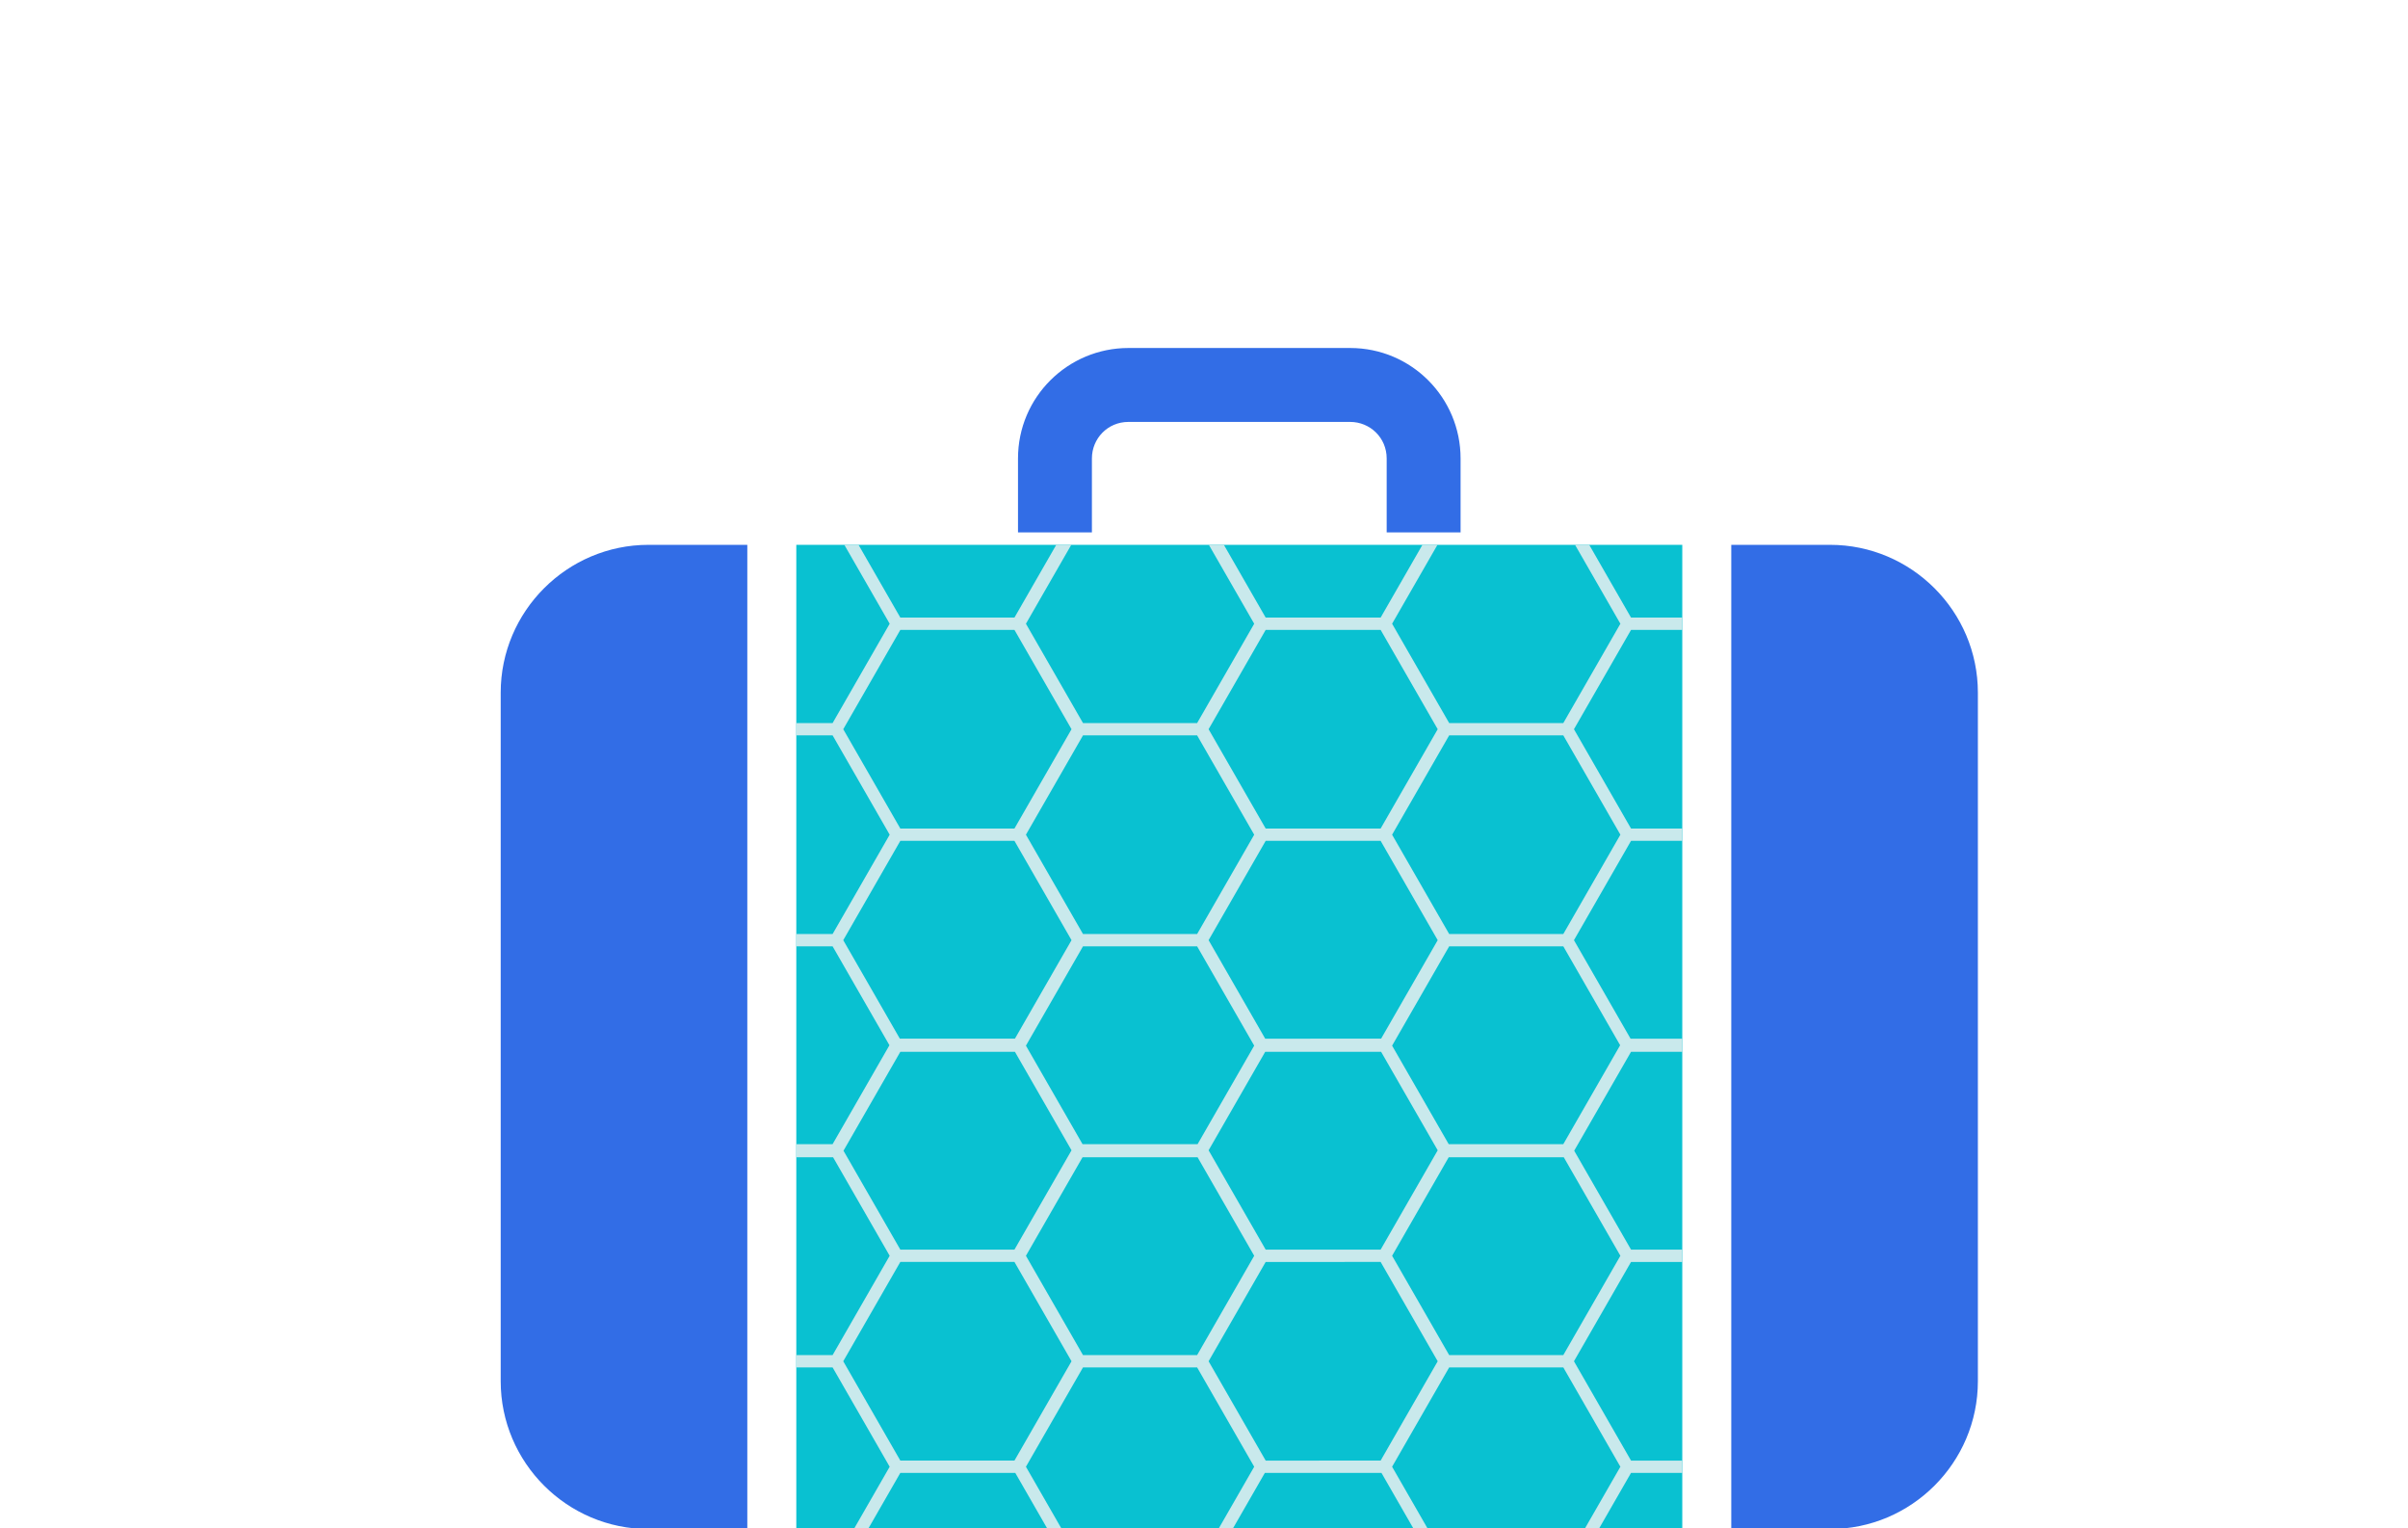
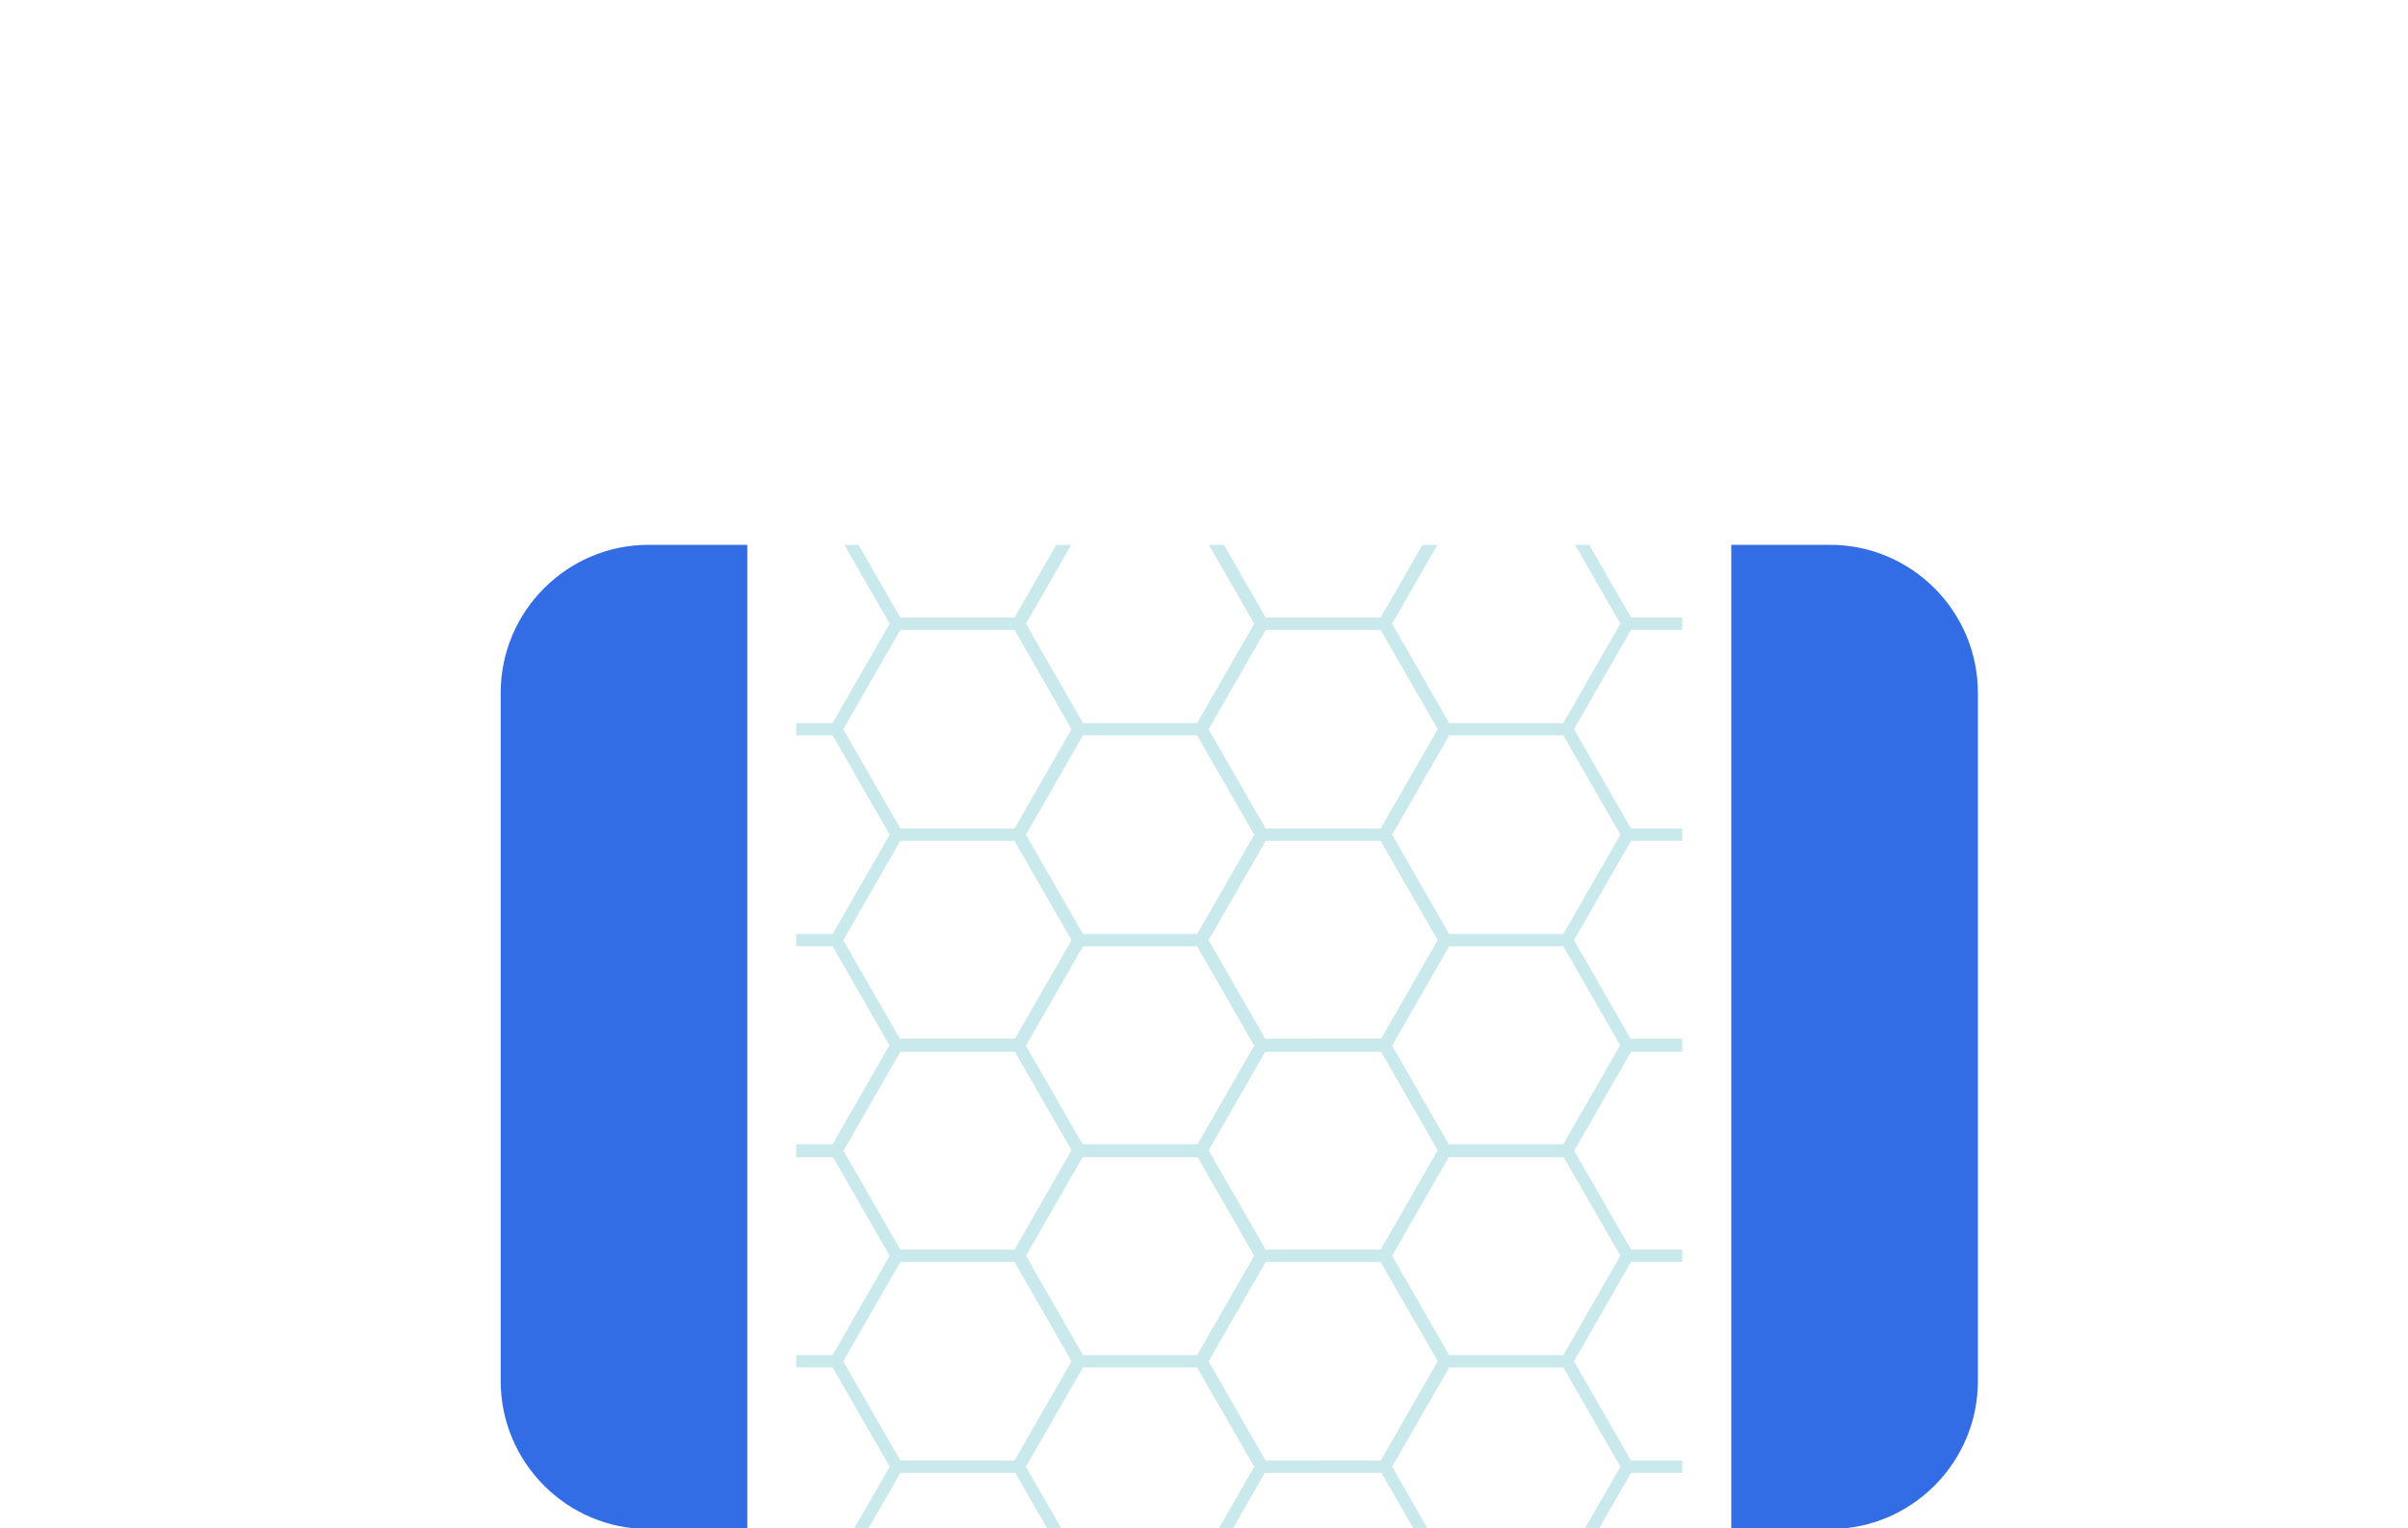
<svg xmlns="http://www.w3.org/2000/svg" xmlns:xlink="http://www.w3.org/1999/xlink" version="1.1" id="Layer_1" x="0px" y="0px" viewBox="0 0 290 184" enable-background="new 0 0 290 184" xml:space="preserve">
  <g>
    <path id="left" fill="#326DE6" d="M90,65.6v118.5H78.1c-9.8,0-17.8-8-17.8-17.8V83.4c0-9.8,8-17.8,17.8-17.8H90z" />
-     <rect id="middle" x="95.9" y="65.6" fill="#09C1D1" width="106.7" height="118.5" />
    <path id="right" fill="#326DE6" d="M208.5,65.6h11.9c9.8,0,17.8,8,17.8,17.8v82.9c0,9.8-8,17.8-17.8,17.8h-11.9V65.6z" />
-     <path id="handle" fill="#326DE6" d="M122.6,64.1v-8.9c0-7.4,6-13.3,13.3-13.3h26.7c7.4,0,13.3,6,13.3,13.3v8.9H167v-8.9   c0-2.5-2-4.4-4.4-4.4h-26.7c-2.5,0-4.4,2-4.4,4.4v8.9H122.6z" />
    <g>
      <defs>
        <rect id="middle_1_" x="95.9" y="65.6" width="106.7" height="118.5" />
      </defs>
      <clipPath id="middle_2_">
        <use xlink:href="#middle_1_" overflow="visible" />
      </clipPath>
      <path clip-path="url(#middle_2_)" fill="none" stroke="#C9E9EC" stroke-width="1.481" stroke-miterlimit="10" d="M64,24.4    l-7.3-12.7L64-1h14.6L86,11.7l-7.3,12.7H64z M78.6,49.7L86,37.1l-7.3-12.7H64l-7.3,12.7L64,49.7H78.6z M78.6,75.1L86,62.4    l-7.3-12.7H64l-7.3,12.7L64,75.1H78.6z M78.6,100.5L86,87.8l-7.3-12.7H64l-7.3,12.7l7.3,12.7H78.6z M78.6,125.9l7.3-12.7    l-7.3-12.7H64l-7.3,12.7l7.3,12.7H78.6z M78.6,151.2l7.3-12.7l-7.3-12.7H64l-7.3,12.7l7.3,12.7H78.6z M78.6,176.6l7.3-12.7    l-7.3-12.7H64l-7.3,12.7l7.3,12.7H78.6z M100.7,37.1l7.3-12.7l-7.3-12.7H86l-7.3,12.7L86,37.1H100.7z M100.7,62.4l7.3-12.7    l-7.3-12.7H86l-7.3,12.7L86,62.4H100.7z M100.7,87.8l7.3-12.7l-7.3-12.7H86l-7.3,12.7L86,87.8H100.7z M100.7,113.2l7.3-12.7    l-7.3-12.7H86l-7.3,12.7l7.3,12.7H100.7z M100.7,138.6l7.3-12.7l-7.3-12.7H86l-7.3,12.7l7.3,12.7H100.7z M100.7,163.9l7.3-12.7    l-7.3-12.7H86l-7.3,12.7l7.3,12.7H100.7z M100.7,189.3l7.3-12.7l-7.3-12.7H86l-7.3,12.7l7.3,12.7H100.7z M122.6,24.4l7.3-12.7    L122.6-1h-14.6l-7.3,12.7l7.3,12.7H122.6z M122.6,49.7l7.3-12.7l-7.3-12.7h-14.6l-7.3,12.7l7.3,12.7H122.6z M122.6,75.1l7.3-12.7    l-7.3-12.7h-14.6l-7.3,12.7l7.3,12.7H122.6z M122.6,100.5l7.3-12.7l-7.3-12.7h-14.6l-7.3,12.7l7.3,12.7H122.6z M122.6,125.9    l7.3-12.7l-7.3-12.7h-14.6l-7.3,12.7l7.3,12.7H122.6z M122.6,151.2l7.3-12.7l-7.3-12.7h-14.6l-7.3,12.7l7.3,12.7H122.6z     M122.6,176.6l7.3-12.7l-7.3-12.7h-14.6l-7.3,12.7l7.3,12.7H122.6z M144.6,37.1l7.3-12.7l-7.3-12.7H130l-7.3,12.7l7.3,12.7H144.6z     M144.6,62.4l7.3-12.7l-7.3-12.7H130l-7.3,12.7l7.3,12.7H144.6z M144.6,87.8l7.3-12.7l-7.3-12.7H130l-7.3,12.7l7.3,12.7H144.6z     M144.6,113.2l7.3-12.7l-7.3-12.7H130l-7.3,12.7l7.3,12.7H144.6z M144.6,138.6l7.3-12.7l-7.3-12.7H130l-7.3,12.7l7.3,12.7H144.6z     M144.6,163.9l7.3-12.7l-7.3-12.7H130l-7.3,12.7l7.3,12.7H144.6z M144.6,189.3l7.3-12.7l-7.3-12.7H130l-7.3,12.7l7.3,12.7H144.6z     M166.7,24.4l7.3-12.7L166.7-1H152l-7.3,12.7l7.3,12.7H166.7z M166.7,49.7l7.3-12.7l-7.3-12.7H152l-7.3,12.7l7.3,12.7H166.7z     M166.7,75.1l7.3-12.7l-7.3-12.7H152l-7.3,12.7l7.3,12.7H166.7z M166.7,100.5l7.3-12.7l-7.3-12.7H152l-7.3,12.7l7.3,12.7H166.7z     M166.7,125.9l7.3-12.7l-7.3-12.7H152l-7.3,12.7l7.3,12.7H166.7z M166.7,151.2l7.3-12.7l-7.3-12.7H152l-7.3,12.7l7.3,12.7H166.7z     M166.7,176.6l7.3-12.7l-7.3-12.7H152l-7.3,12.7l7.3,12.7H166.7z M188.7,37.1l7.3-12.7l-7.3-12.7h-14.6l-7.3,12.7l7.3,12.7H188.7z     M188.7,62.4l7.3-12.7l-7.3-12.7h-14.6l-7.3,12.7l7.3,12.7H188.7z M188.7,87.8l7.3-12.7l-7.3-12.7h-14.6l-7.3,12.7l7.3,12.7H188.7    z M188.7,113.2l7.3-12.7l-7.3-12.7h-14.6l-7.3,12.7l7.3,12.7H188.7z M188.7,138.6l7.3-12.7l-7.3-12.7h-14.6l-7.3,12.7l7.3,12.7    H188.7z M188.7,163.9l7.3-12.7l-7.3-12.7h-14.6l-7.3,12.7l7.3,12.7H188.7z M188.7,189.3l7.3-12.7l-7.3-12.7h-14.6l-7.3,12.7    l7.3,12.7H188.7z M210.6,24.4l7.3-12.7L210.6-1H196l-7.3,12.7l7.3,12.7H210.6z M210.6,49.7l7.3-12.7l-7.3-12.7H196l-7.3,12.7    l7.3,12.7H210.6z M210.6,75.1l7.3-12.7l-7.3-12.7H196l-7.3,12.7l7.3,12.7H210.6z M210.6,100.5l7.3-12.7l-7.3-12.7H196l-7.3,12.7    l7.3,12.7H210.6z M210.6,125.9l7.3-12.7l-7.3-12.7H196l-7.3,12.7l7.3,12.7H210.6z M210.6,151.2l7.3-12.7l-7.3-12.7H196l-7.3,12.7    l7.3,12.7H210.6z M210.6,176.6l7.3-12.7l-7.3-12.7H196l-7.3,12.7l7.3,12.7H210.6z M232.7,37.1l7.3-12.7l-7.3-12.7H218l-7.3,12.7    l7.3,12.7H232.7z M232.7,62.4l7.3-12.7l-7.3-12.7H218l-7.3,12.7l7.3,12.7H232.7z M232.7,87.8l7.3-12.7l-7.3-12.7H218l-7.3,12.7    l7.3,12.7H232.7z M232.7,113.2l7.3-12.7l-7.3-12.7H218l-7.3,12.7l7.3,12.7H232.7z M232.7,138.6l7.3-12.7l-7.3-12.7H218l-7.3,12.7    l7.3,12.7H232.7z M232.7,163.9l7.3-12.7l-7.3-12.7H218l-7.3,12.7l7.3,12.7H232.7z M232.7,189.3l7.3-12.7l-7.3-12.7H218l-7.3,12.7    l7.3,12.7H232.7z" />
    </g>
  </g>
</svg>